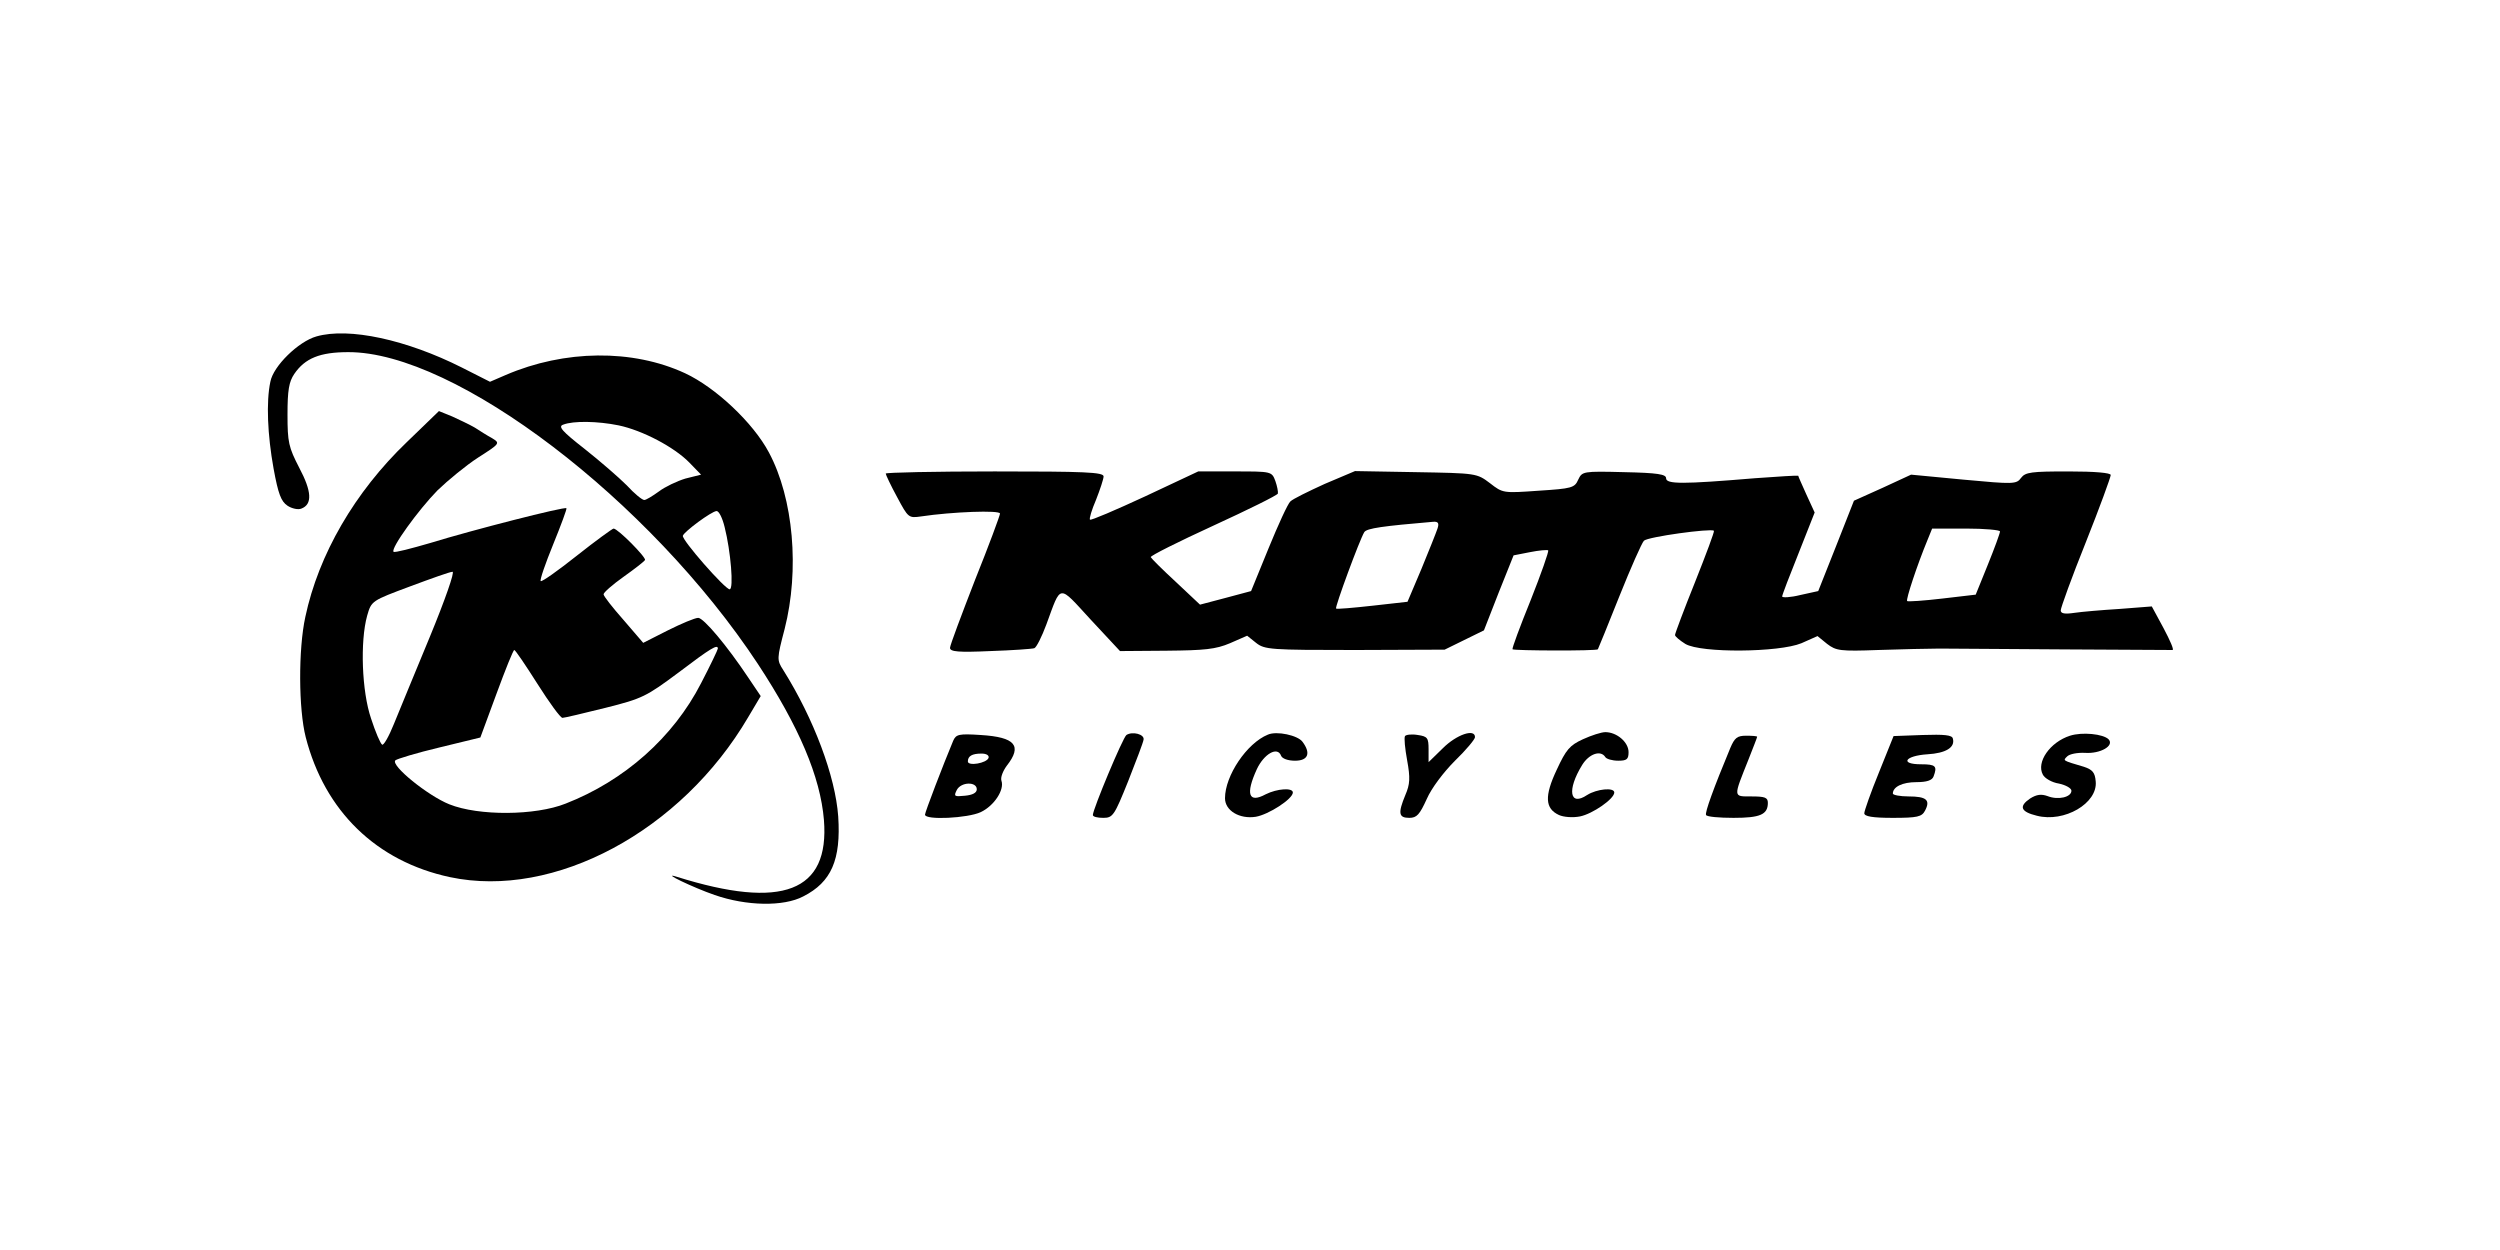
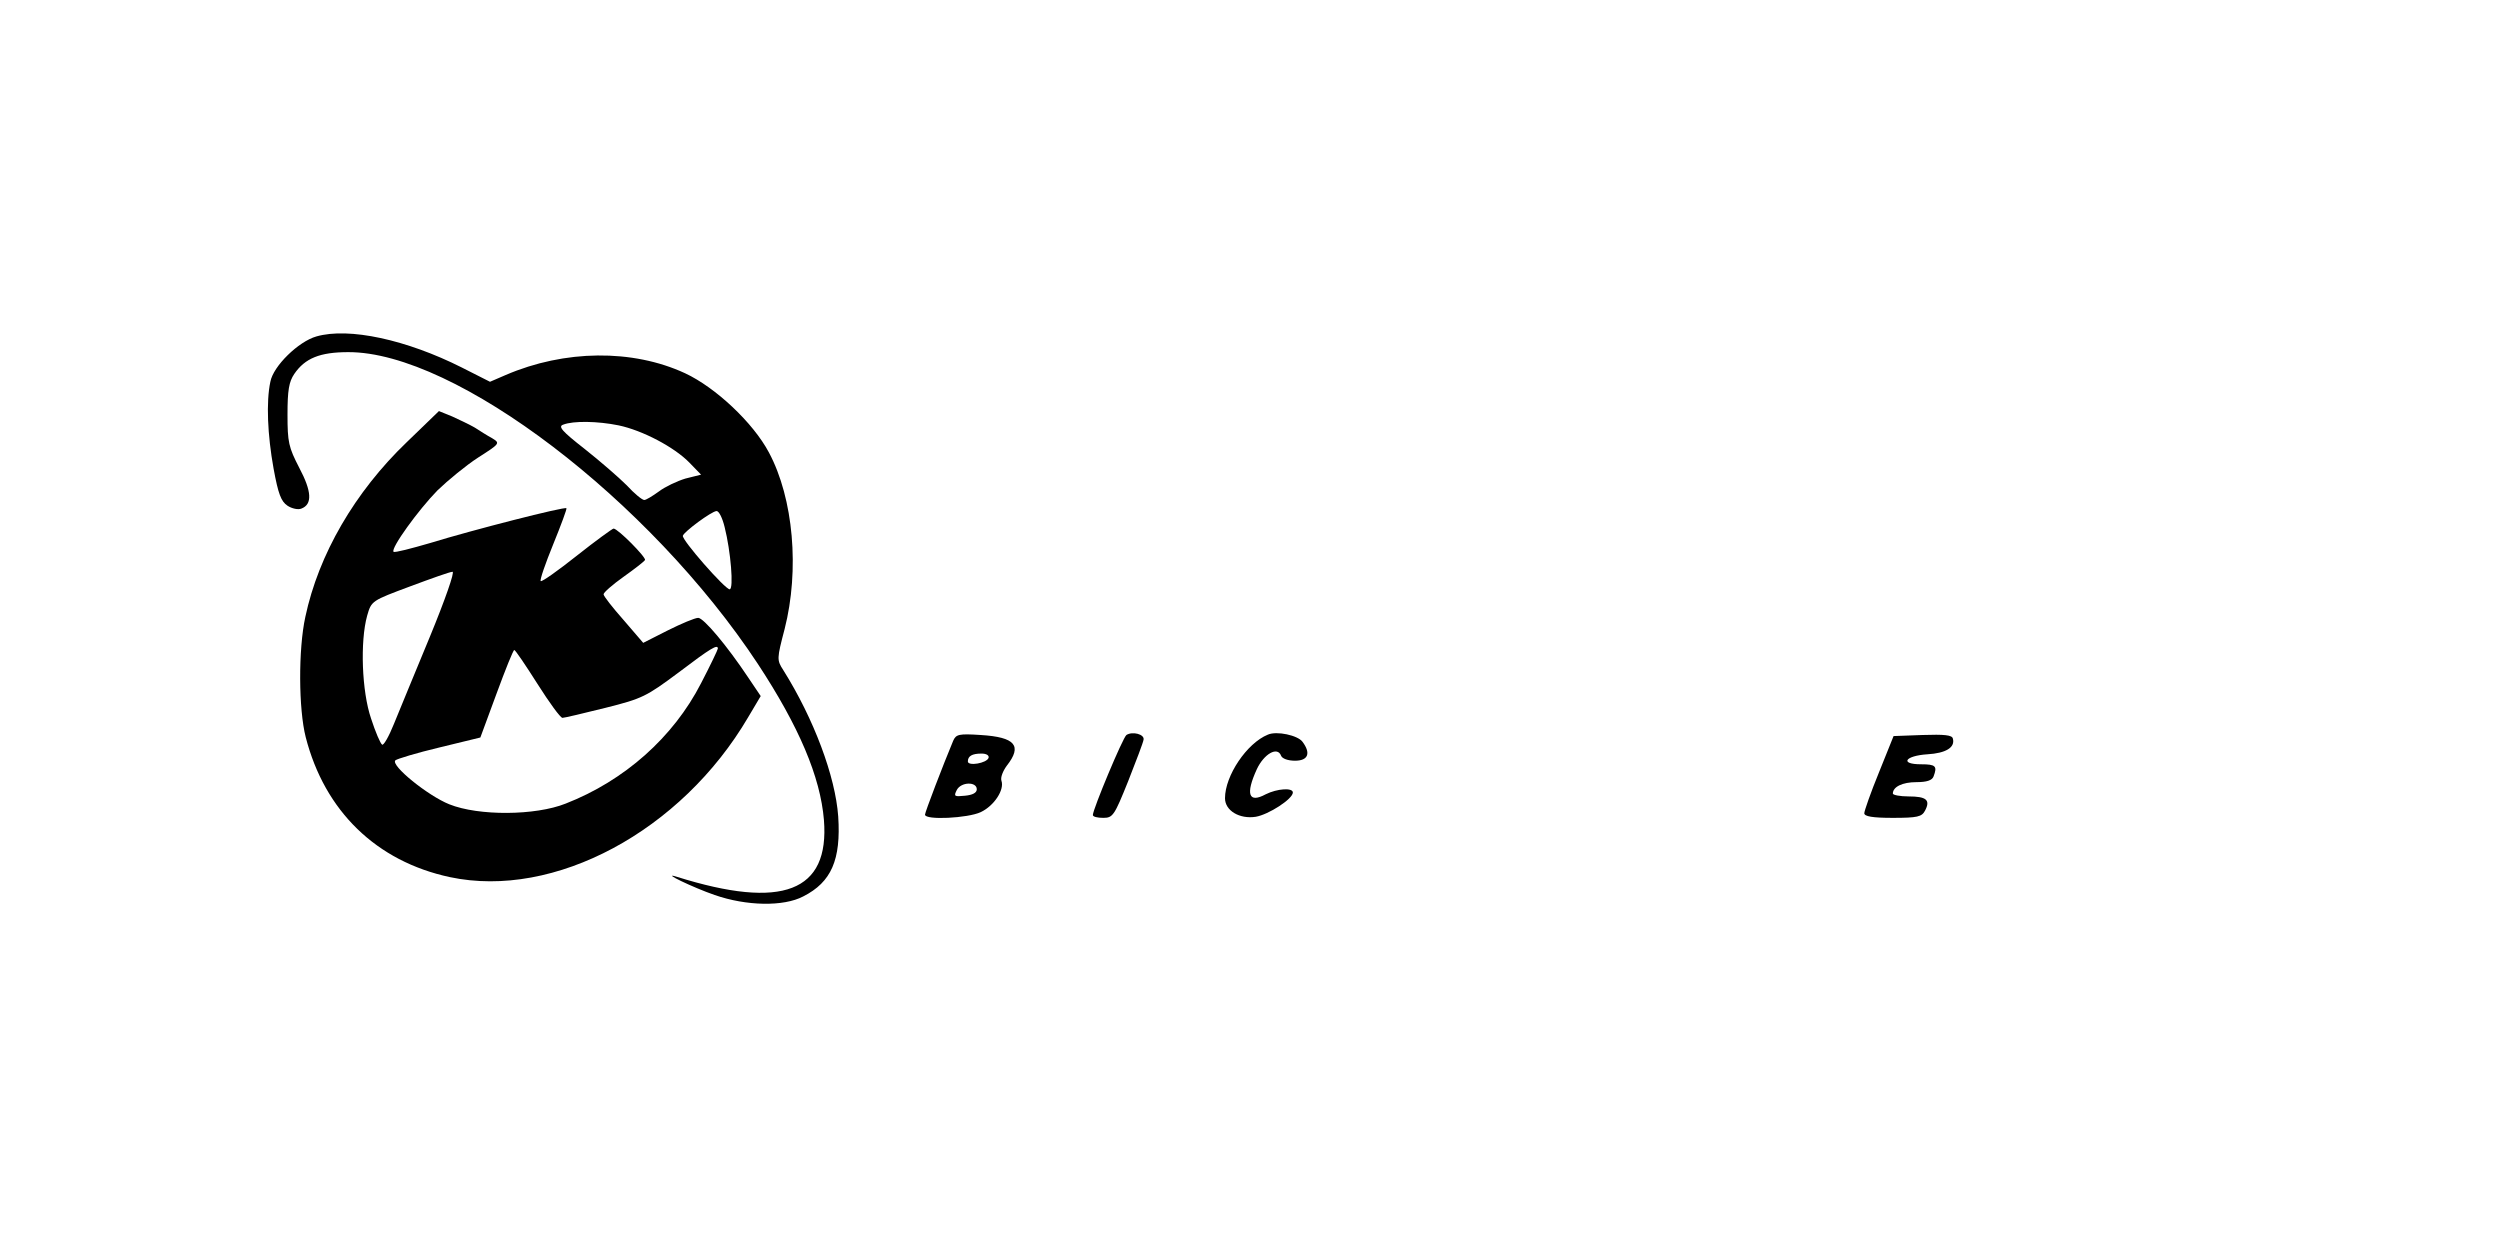
<svg xmlns="http://www.w3.org/2000/svg" version="1.0" width="700pt" height="350pt" viewBox="0 0 700 350" preserveAspectRatio="xMidYMid meet">
  <g transform="translate(0,350) scale(0.1,-0.1)" fill="#000000" stroke="none">
    <path d="M886 2558 c-50 -14 -121 -83 -129 -127 -12 -56 -8 -149 9 -243 13 -71 21 -92 39 -104 12 -8 30 -12 39 -8 31 12 29 48 -6 114 -30 58 -33 72 -33 149 0 68 4 92 19 114 30 44 72 61 151 61 300 1 845 -415 1147 -873 115 -175 175 -316 185 -437 16 -201 -116 -252 -412 -159 -48 15 45 -30 106 -51 89 -31 193 -33 248 -4 79 40 106 103 98 224 -8 112 -68 273 -154 410 -18 28 -18 31 4 115 42 165 25 365 -44 494 -44 83 -149 182 -235 222 -147 68 -337 66 -502 -5 l-44 -19 -79 40 c-155 78 -316 113 -407 87z m846 -249 c67 -14 156 -61 198 -104 l33 -34 -44 -11 c-23 -7 -57 -23 -74 -36 -18 -13 -36 -24 -41 -24 -6 0 -28 18 -49 41 -22 22 -75 68 -118 102 -64 50 -75 63 -60 68 28 11 96 10 155 -2z m297 -285 c17 -67 26 -174 14 -174 -13 0 -135 139 -131 150 4 12 80 68 94 69 7 1 17 -20 23 -45z" />
    <path d="M1139 2262 c-146 -140 -247 -315 -284 -489 -20 -91 -19 -259 1 -337 53 -207 198 -348 404 -392 292 -62 648 129 835 448 l35 59 -35 52 c-60 90 -125 167 -140 167 -9 0 -47 -16 -85 -35 l-69 -35 -55 64 c-31 35 -56 67 -56 72 0 5 25 27 56 49 31 22 58 43 60 47 4 7 -76 88 -88 88 -3 0 -50 -34 -103 -76 -53 -42 -98 -74 -101 -71 -3 3 13 49 35 103 22 54 39 100 37 101 -5 5 -263 -61 -380 -97 -55 -16 -101 -28 -104 -25 -9 9 70 118 123 172 29 28 80 70 114 92 61 39 62 40 39 54 -13 7 -35 21 -49 30 -14 8 -43 22 -63 31 l-37 15 -90 -87z m65 -544 c-42 -101 -87 -211 -101 -245 -14 -35 -29 -61 -33 -58 -5 3 -19 36 -31 73 -26 76 -31 216 -11 288 12 42 13 42 120 82 59 22 112 41 119 41 7 1 -21 -79 -63 -181z m806 -34 c0 -3 -21 -47 -47 -97 -78 -152 -215 -273 -379 -337 -85 -34 -244 -35 -326 -2 -60 24 -165 109 -151 123 4 4 60 21 123 36 l115 28 45 122 c25 68 47 123 50 123 3 0 32 -43 65 -95 33 -52 64 -95 70 -95 5 0 60 13 120 28 104 26 115 32 205 99 91 69 110 80 110 67z" />
-     <path d="M2480 2174 c0 -3 14 -33 32 -66 31 -58 32 -59 67 -54 87 13 221 18 221 8 0 -5 -31 -89 -70 -186 -38 -98 -70 -183 -70 -190 0 -11 24 -13 113 -9 61 2 117 6 123 8 6 2 21 32 34 67 42 114 32 113 124 13 l82 -88 130 1 c107 1 138 4 178 21 l48 21 25 -20 c24 -19 40 -20 277 -20 l251 1 55 27 55 27 41 105 42 105 46 9 c25 5 48 7 51 5 2 -3 -20 -66 -49 -139 -30 -74 -53 -136 -51 -138 4 -4 236 -5 239 0 1 1 28 68 60 148 32 80 63 150 69 156 11 11 187 35 196 28 2 -2 -22 -66 -53 -144 -31 -77 -56 -144 -56 -148 0 -4 13 -15 29 -25 44 -26 262 -24 325 2 l45 20 27 -22 c25 -19 36 -21 143 -17 64 2 141 4 171 4 88 -1 644 -4 653 -4 5 0 -7 27 -25 61 l-33 61 -90 -7 c-49 -3 -107 -8 -127 -11 -27 -4 -38 -2 -38 7 0 7 31 93 70 190 39 98 70 183 70 189 0 6 -43 10 -119 10 -103 0 -120 -2 -132 -18 -13 -18 -21 -18 -161 -5 l-147 14 -80 -37 -80 -36 -50 -127 -50 -126 -50 -11 c-28 -7 -51 -8 -51 -4 0 4 21 59 46 121 l45 114 -23 50 c-12 27 -23 51 -23 53 -1 1 -55 -2 -121 -7 -203 -17 -249 -17 -249 0 0 11 -23 15 -118 17 -115 3 -117 2 -128 -21 -10 -23 -18 -25 -111 -31 -99 -7 -100 -7 -136 21 -37 28 -38 28 -208 31 l-170 3 -85 -36 c-46 -21 -89 -42 -96 -49 -7 -6 -34 -65 -61 -131 l-49 -120 -71 -19 -72 -19 -67 63 c-38 35 -69 66 -71 70 -1 4 77 43 175 88 98 45 179 85 181 90 1 5 -2 21 -7 35 -10 27 -11 27 -113 27 l-103 0 -149 -70 c-82 -38 -152 -68 -154 -65 -3 2 5 28 17 56 11 28 21 58 21 65 0 12 -54 14 -305 14 -168 0 -305 -3 -305 -6z m1545 -154 c-4 -12 -24 -62 -45 -113 l-39 -92 -98 -11 c-54 -6 -100 -10 -102 -8 -4 3 66 193 79 214 7 11 53 17 193 29 14 1 17 -4 12 -19z m1575 -8 c0 -5 -15 -46 -34 -93 l-34 -84 -94 -11 c-51 -6 -95 -9 -98 -7 -4 4 28 101 57 171 l13 32 95 0 c52 0 95 -4 95 -8z" />
    <path d="M2669 1426 c-28 -67 -79 -200 -79 -207 0 -16 120 -10 156 7 38 18 67 63 58 88 -3 9 4 27 15 42 44 56 24 80 -73 86 -61 4 -69 2 -77 -16z m99 -48 c-5 -15 -58 -24 -58 -10 0 15 12 22 38 22 14 0 22 -5 20 -12z m-33 -88 c0 -10 -12 -16 -33 -18 -30 -3 -32 -2 -23 16 12 23 56 24 56 2z" />
    <path d="M3154 1442 c-10 -7 -94 -208 -94 -224 0 -5 13 -8 29 -8 27 0 31 6 70 103 22 56 42 108 43 116 3 15 -31 24 -48 13z" />
    <path d="M3550 1443 c-59 -24 -120 -115 -120 -178 0 -35 41 -59 86 -52 36 6 104 50 104 68 0 14 -44 11 -76 -5 -48 -26 -57 0 -25 70 20 43 58 65 68 38 3 -8 19 -14 39 -14 37 0 45 21 21 53 -13 18 -72 31 -97 20z" />
-     <path d="M3934 1439 c-3 -5 0 -35 6 -68 9 -49 8 -67 -5 -97 -21 -51 -19 -64 11 -64 21 0 29 9 49 53 13 30 47 75 79 107 31 30 56 60 56 66 0 25 -52 7 -90 -31 l-40 -39 0 36 c0 32 -3 36 -30 40 -17 3 -33 1 -36 -3z" />
-     <path d="M4432 1430 c-37 -17 -47 -29 -73 -85 -35 -74 -33 -109 6 -127 13 -6 39 -8 59 -4 35 7 96 49 96 67 0 15 -49 10 -76 -7 -49 -33 -57 14 -14 84 19 31 52 43 65 22 3 -5 19 -10 36 -10 24 0 29 4 29 24 0 28 -33 56 -65 56 -11 0 -39 -9 -63 -20z" />
    <path d="M5383 1442 l-81 -3 -41 -102 c-23 -56 -41 -108 -41 -114 0 -9 23 -13 80 -13 69 0 81 3 90 20 16 30 4 40 -46 40 -24 0 -44 4 -44 8 0 19 27 32 66 32 29 0 44 5 48 16 11 29 6 34 -35 34 -61 0 -45 24 18 28 51 3 78 19 71 44 -2 10 -24 12 -85 10z" />
-     <path d="M5796 1440 c-56 -18 -95 -74 -76 -109 5 -10 25 -22 45 -25 19 -4 35 -13 35 -20 0 -18 -37 -27 -67 -15 -17 6 -30 5 -49 -7 -32 -22 -26 -37 19 -48 77 -20 171 35 165 96 -2 25 -9 33 -33 41 -61 18 -59 17 -47 29 7 7 29 11 50 10 43 -3 83 20 66 38 -15 15 -74 21 -108 10z" />
-     <path d="M4845 1406 c-47 -113 -72 -182 -68 -188 2 -5 37 -8 77 -8 74 0 96 9 96 42 0 15 -8 18 -46 18 -52 0 -51 -4 -8 104 13 33 24 61 24 63 0 2 -14 3 -31 3 -25 0 -32 -6 -44 -34z" />
+     <path d="M4845 1406 z" />
  </g>
</svg>